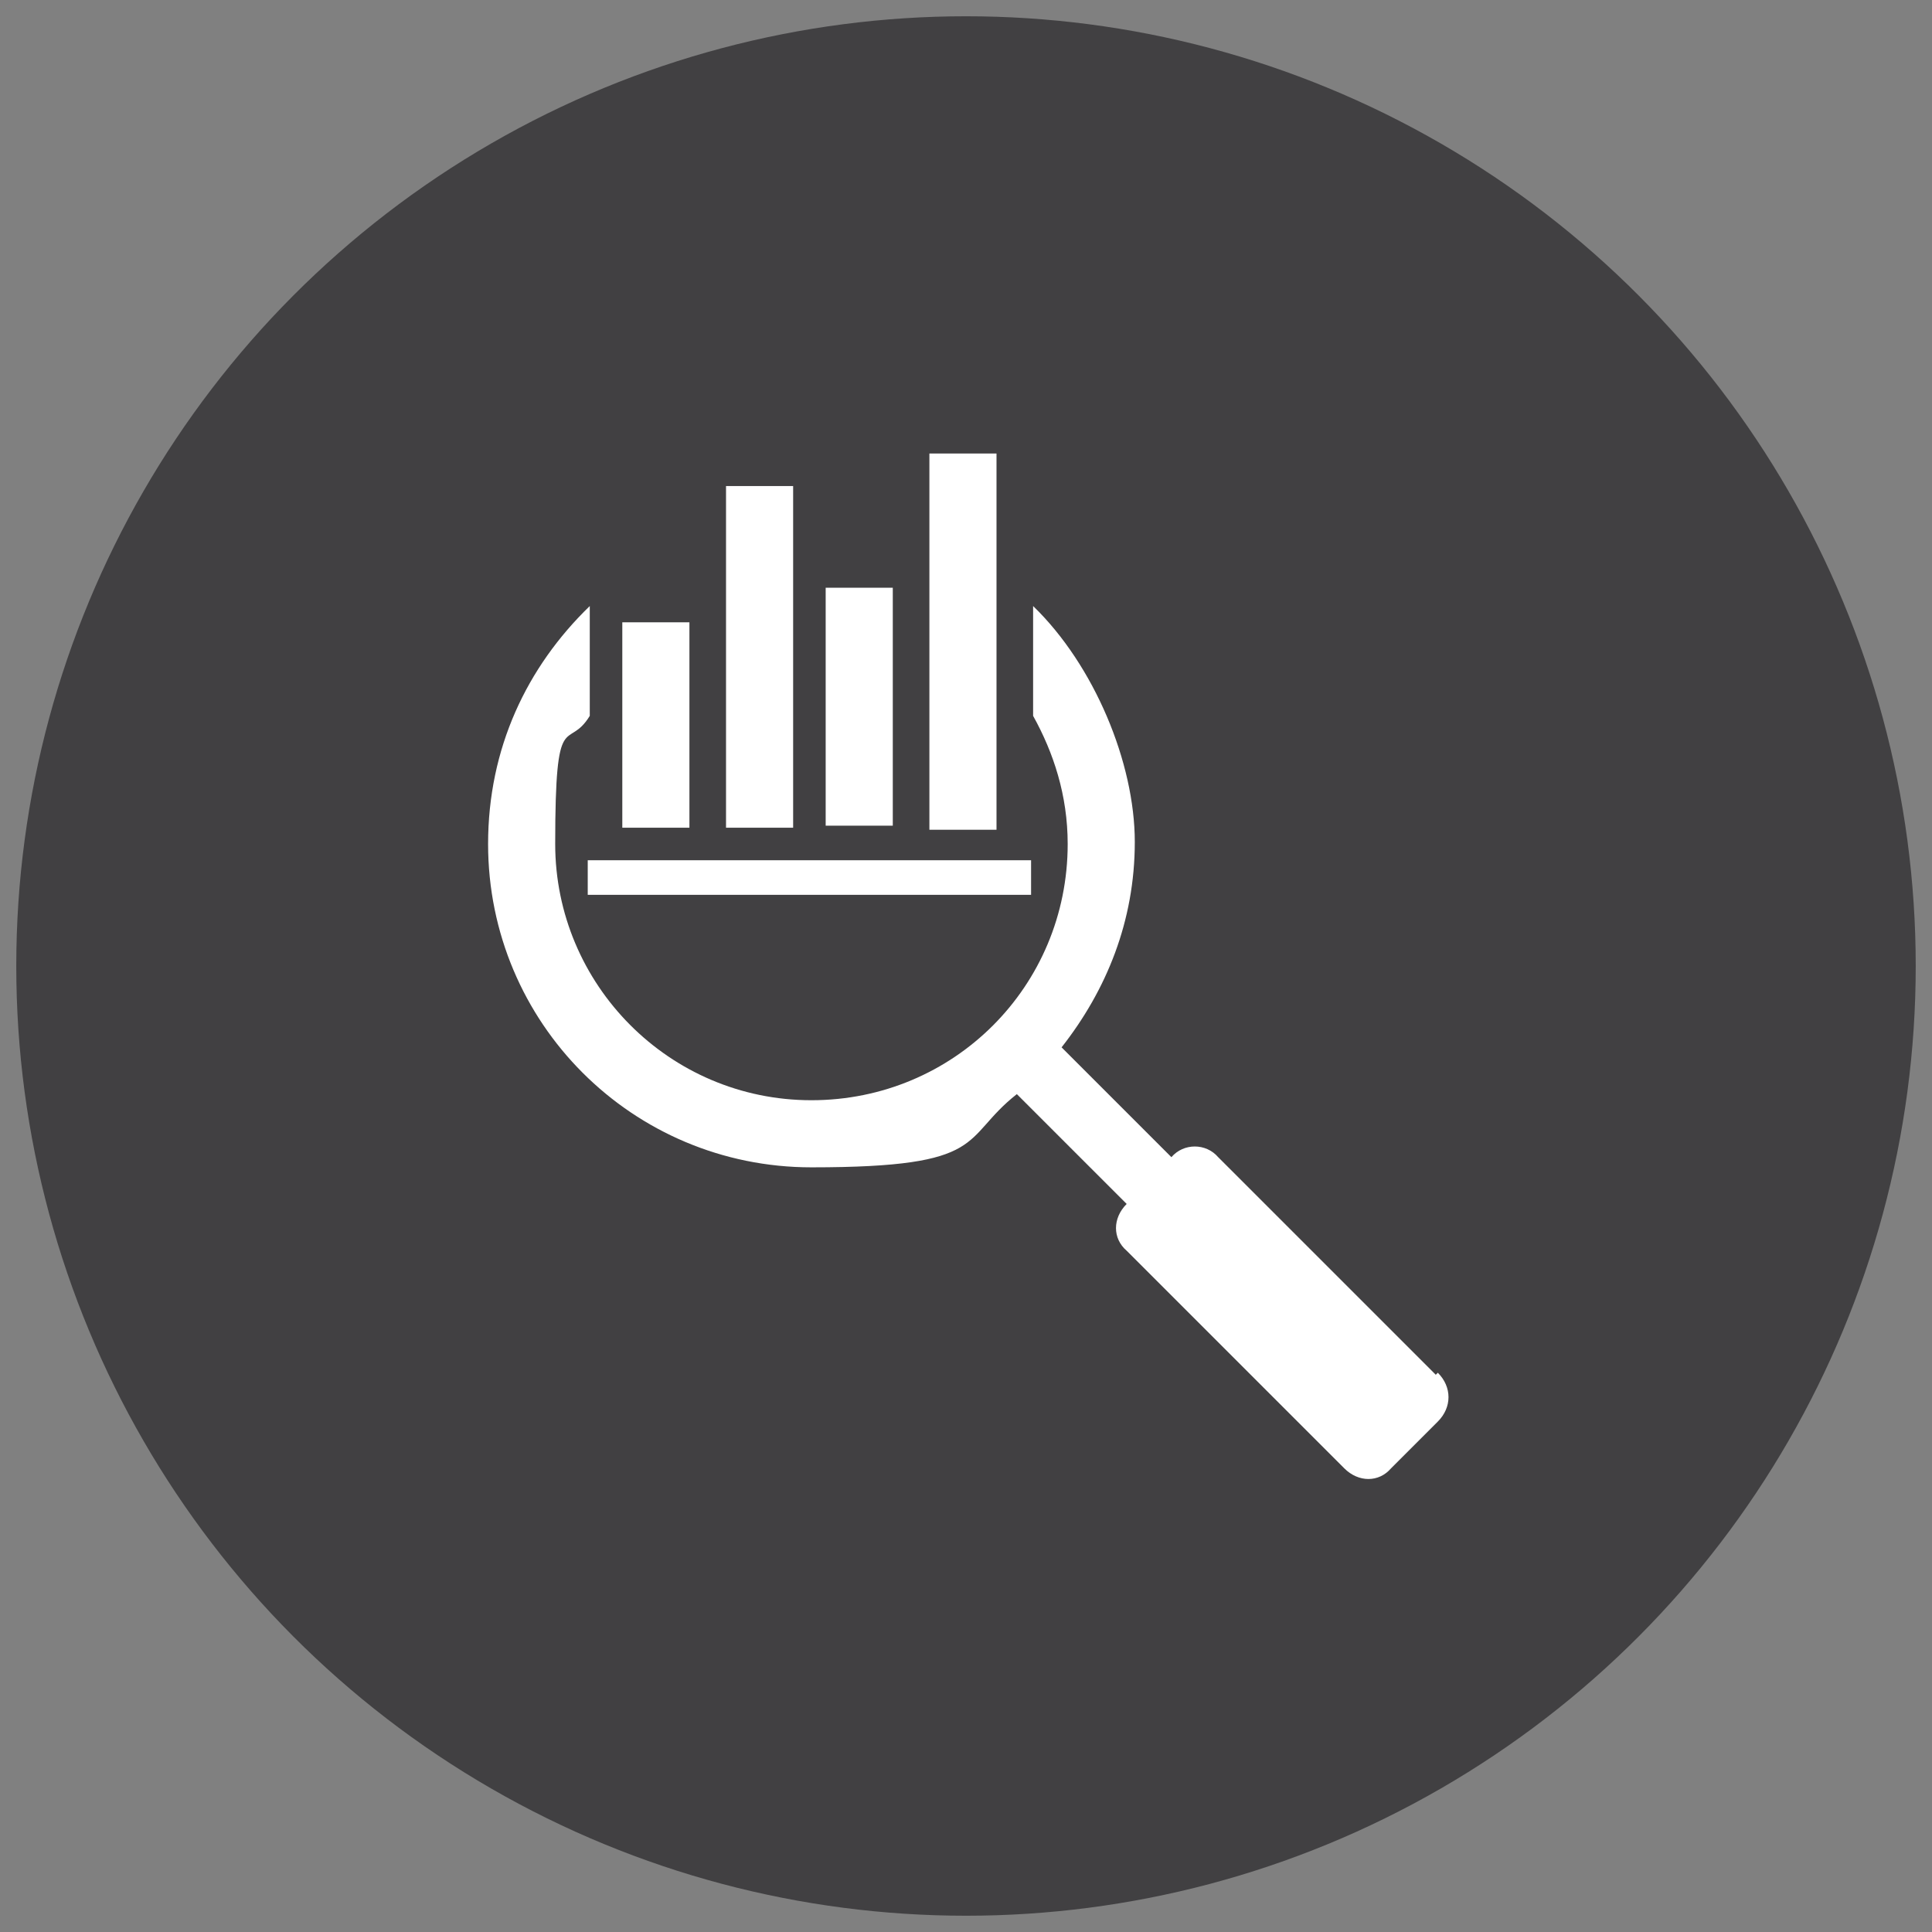
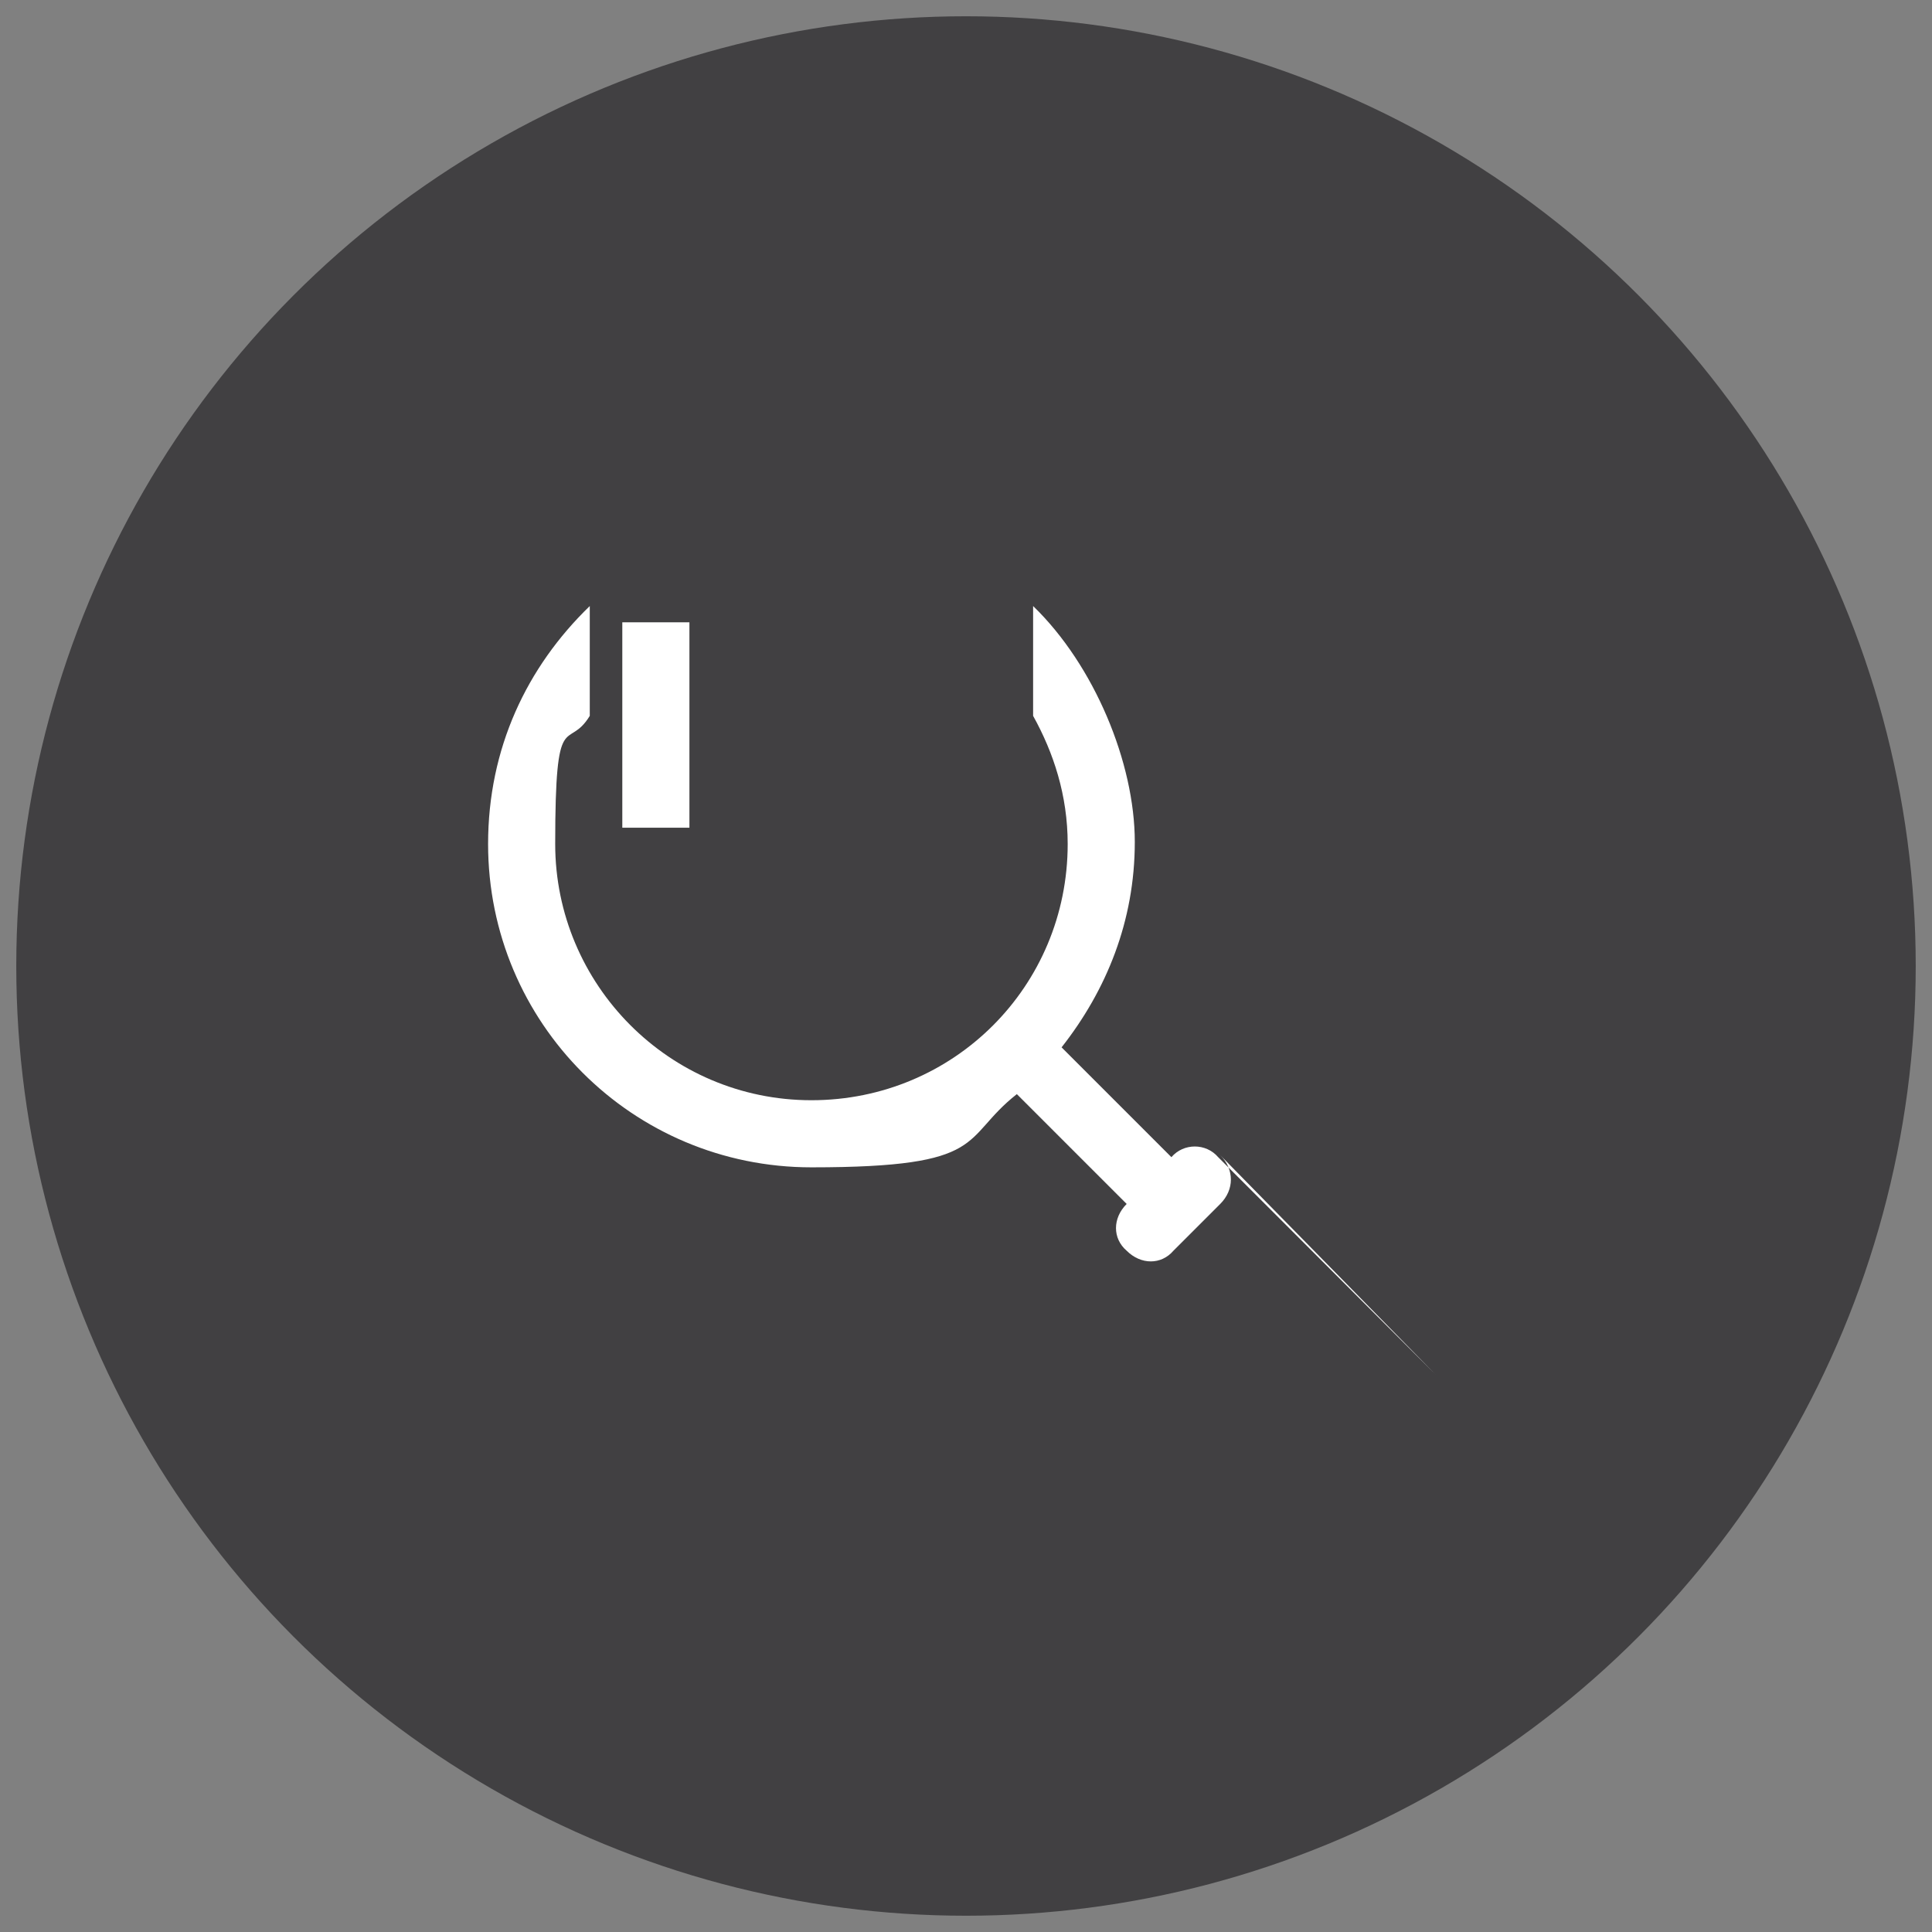
<svg xmlns="http://www.w3.org/2000/svg" id="Layer_1" data-name="Layer 1" version="1.1" viewBox="0 0 95 95">
  <rect x="0" y="0" width="95" height="95" fill="#808080" stroke="none" />
  <defs>
    <style>
      .cls-1 {
        fill: #414042;
      }

      .cls-1, .cls-2 {
        stroke-width: 0px;
      }

      .cls-2 {
        fill: #fff;
      }
    </style>
  </defs>
  <circle class="cls-1" cx="47.5" cy="47.5" r="46.7" />
  <g>
-     <path class="cls-2" d="M70.6,67.6l-10.7-10.7c-.6-.7-1.7-.7-2.3,0l-5.4-5.4c2.2-2.8,3.6-6.2,3.6-10.1s-2-8.7-5-11.6v5.4c1,1.8,1.7,3.9,1.7,6.3,0,7-5.6,12.6-12.6,12.6s-12.6-5.7-12.6-12.6.6-4.5,1.7-6.3v-5.4c-3.1,3-5,7-5,11.7,0,8.8,7.1,15.9,15.9,15.9s7.3-1.4,10.1-3.6l5.4,5.4c-.7.7-.7,1.7,0,2.3l10.7,10.7c.7.7,1.7.7,2.3,0l2.3-2.3c.7-.7.7-1.7,0-2.4Z" />
+     <path class="cls-2" d="M70.6,67.6l-10.7-10.7c-.6-.7-1.7-.7-2.3,0l-5.4-5.4c2.2-2.8,3.6-6.2,3.6-10.1s-2-8.7-5-11.6v5.4c1,1.8,1.7,3.9,1.7,6.3,0,7-5.6,12.6-12.6,12.6s-12.6-5.7-12.6-12.6.6-4.5,1.7-6.3v-5.4c-3.1,3-5,7-5,11.7,0,8.8,7.1,15.9,15.9,15.9s7.3-1.4,10.1-3.6l5.4,5.4c-.7.7-.7,1.7,0,2.3c.7.7,1.7.7,2.3,0l2.3-2.3c.7-.7.7-1.7,0-2.4Z" />
    <rect class="cls-2" x="30.6" y="30.6" width="3.3" height="10.1" />
-     <rect class="cls-2" x="35.7" y="23.9" width="3.3" height="16.8" />
-     <rect class="cls-2" x="40.6" y="28.9" width="3.3" height="11.7" />
-     <rect class="cls-2" x="45.7" y="22.3" width="3.3" height="18.5" />
-     <rect class="cls-2" x="28.9" y="42.3" width="21.8" height="1.7" />
  </g>
</svg>